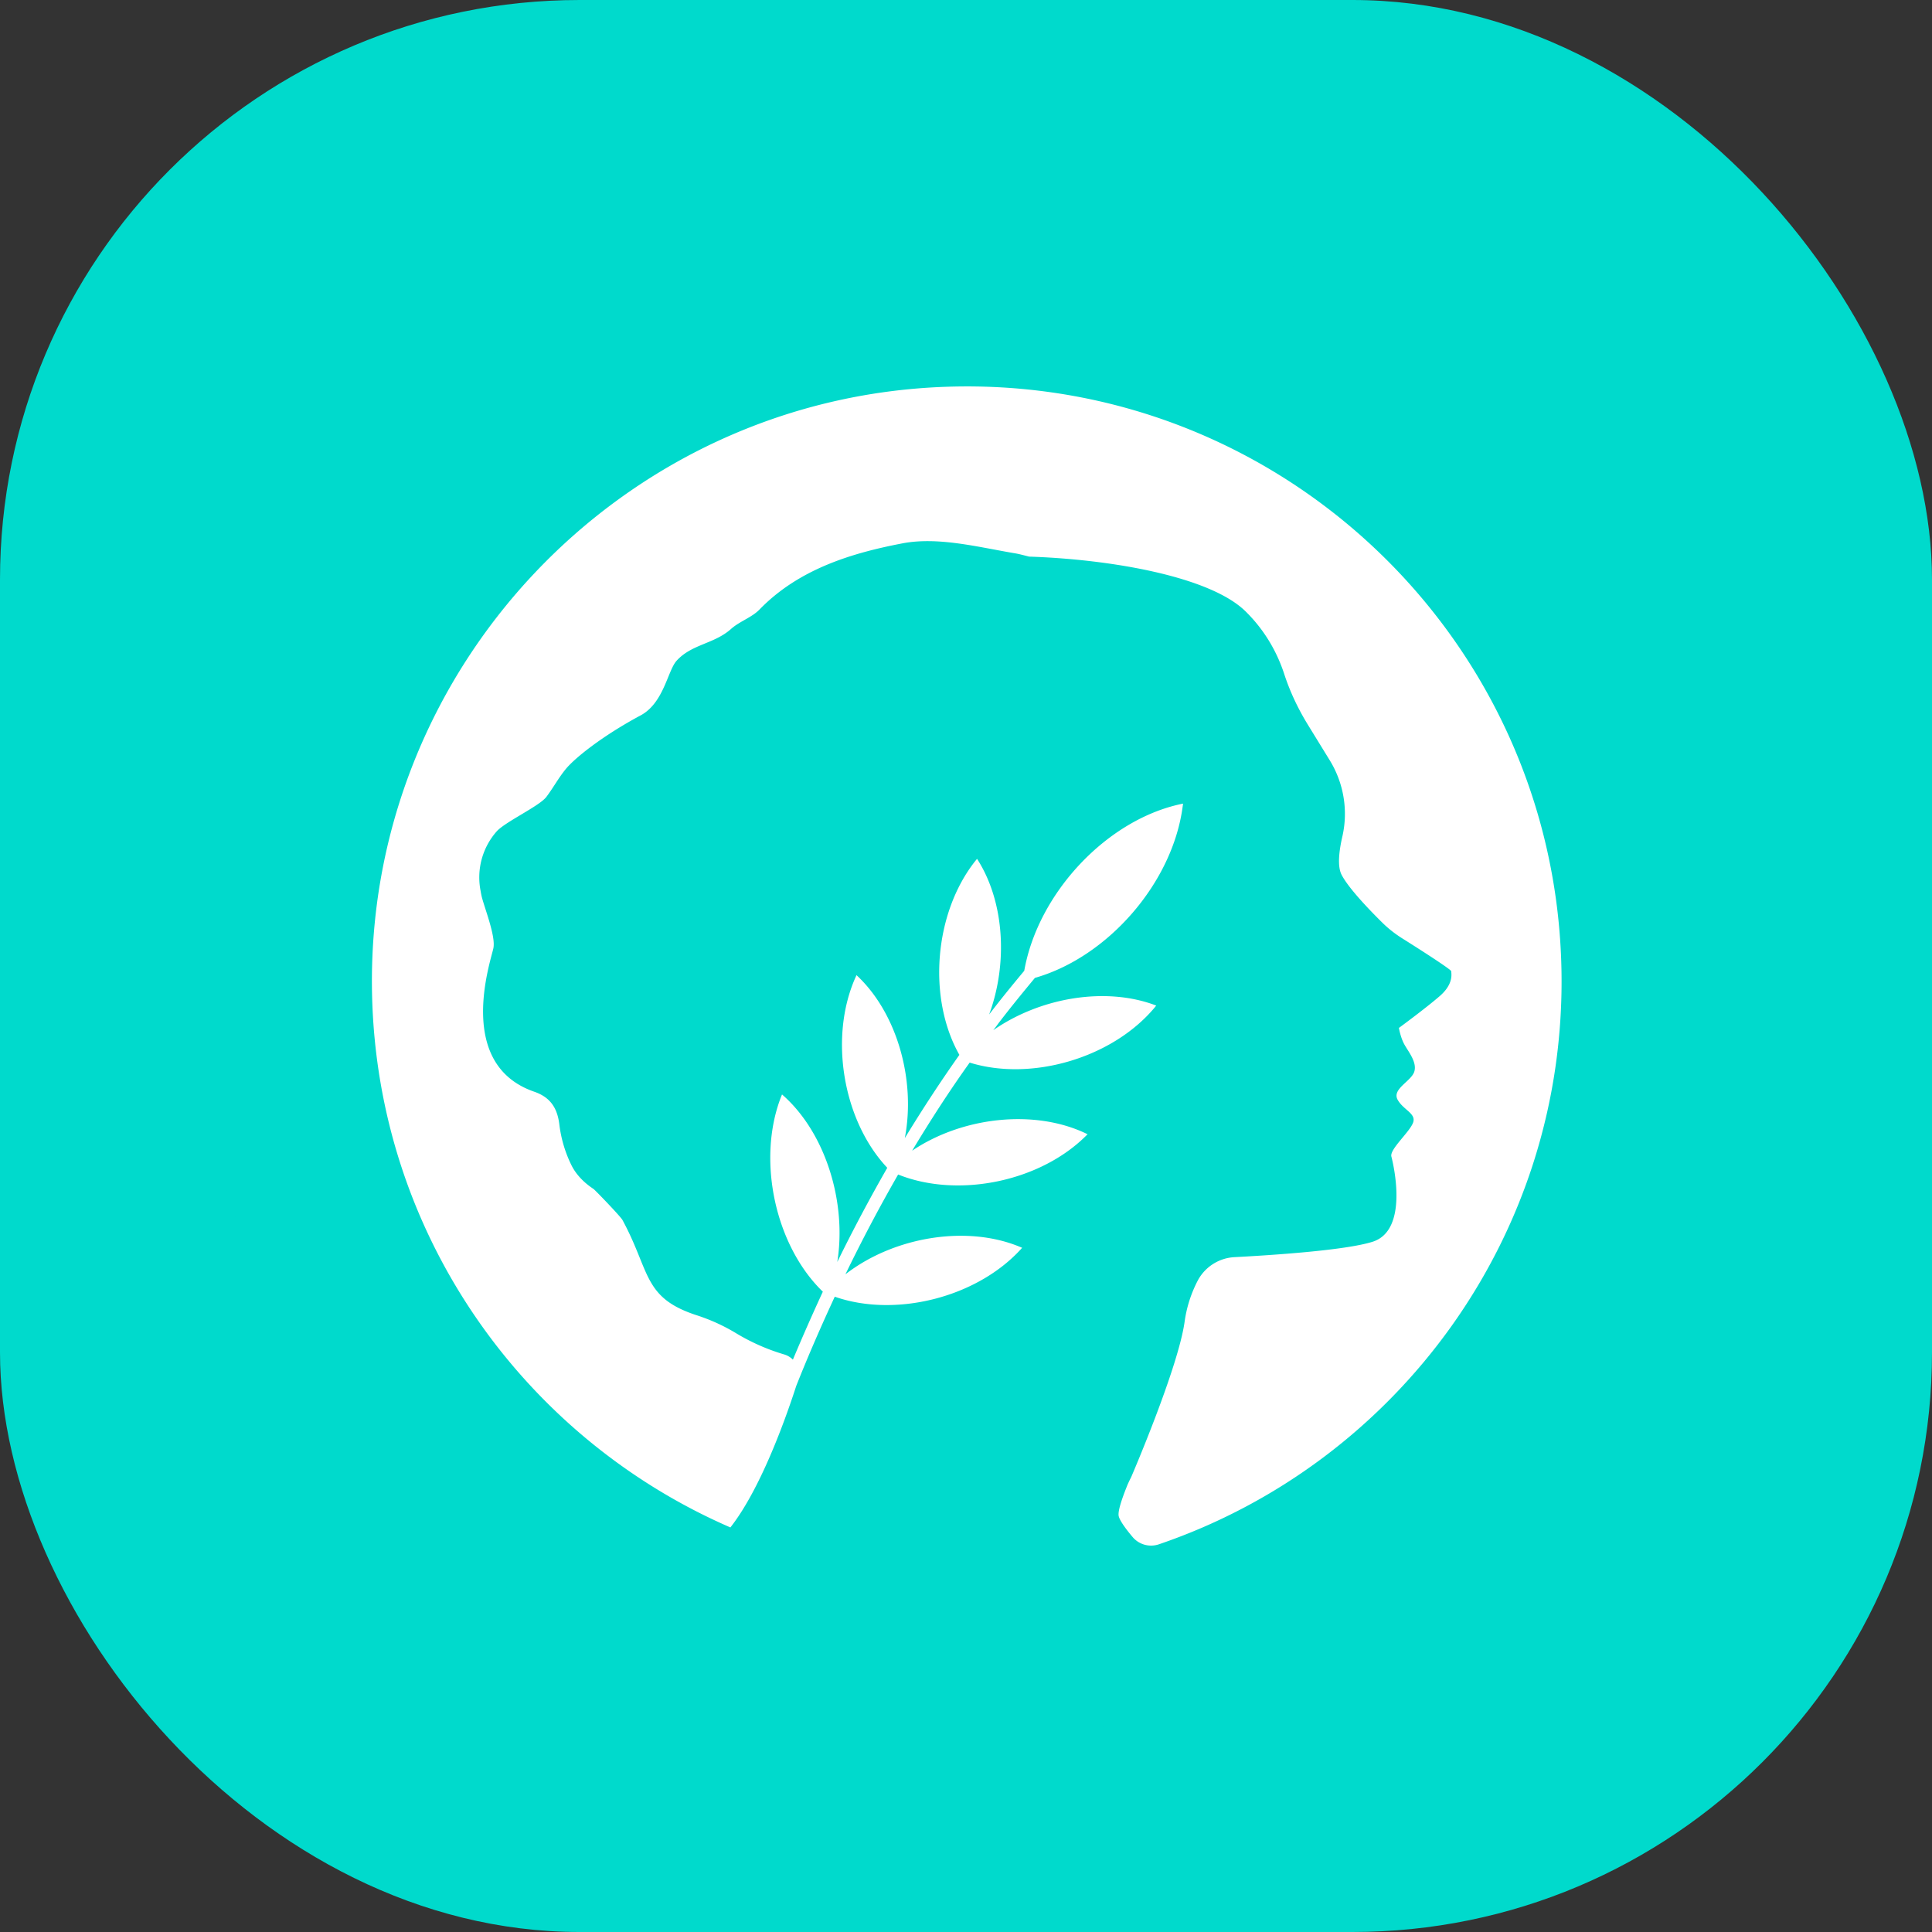
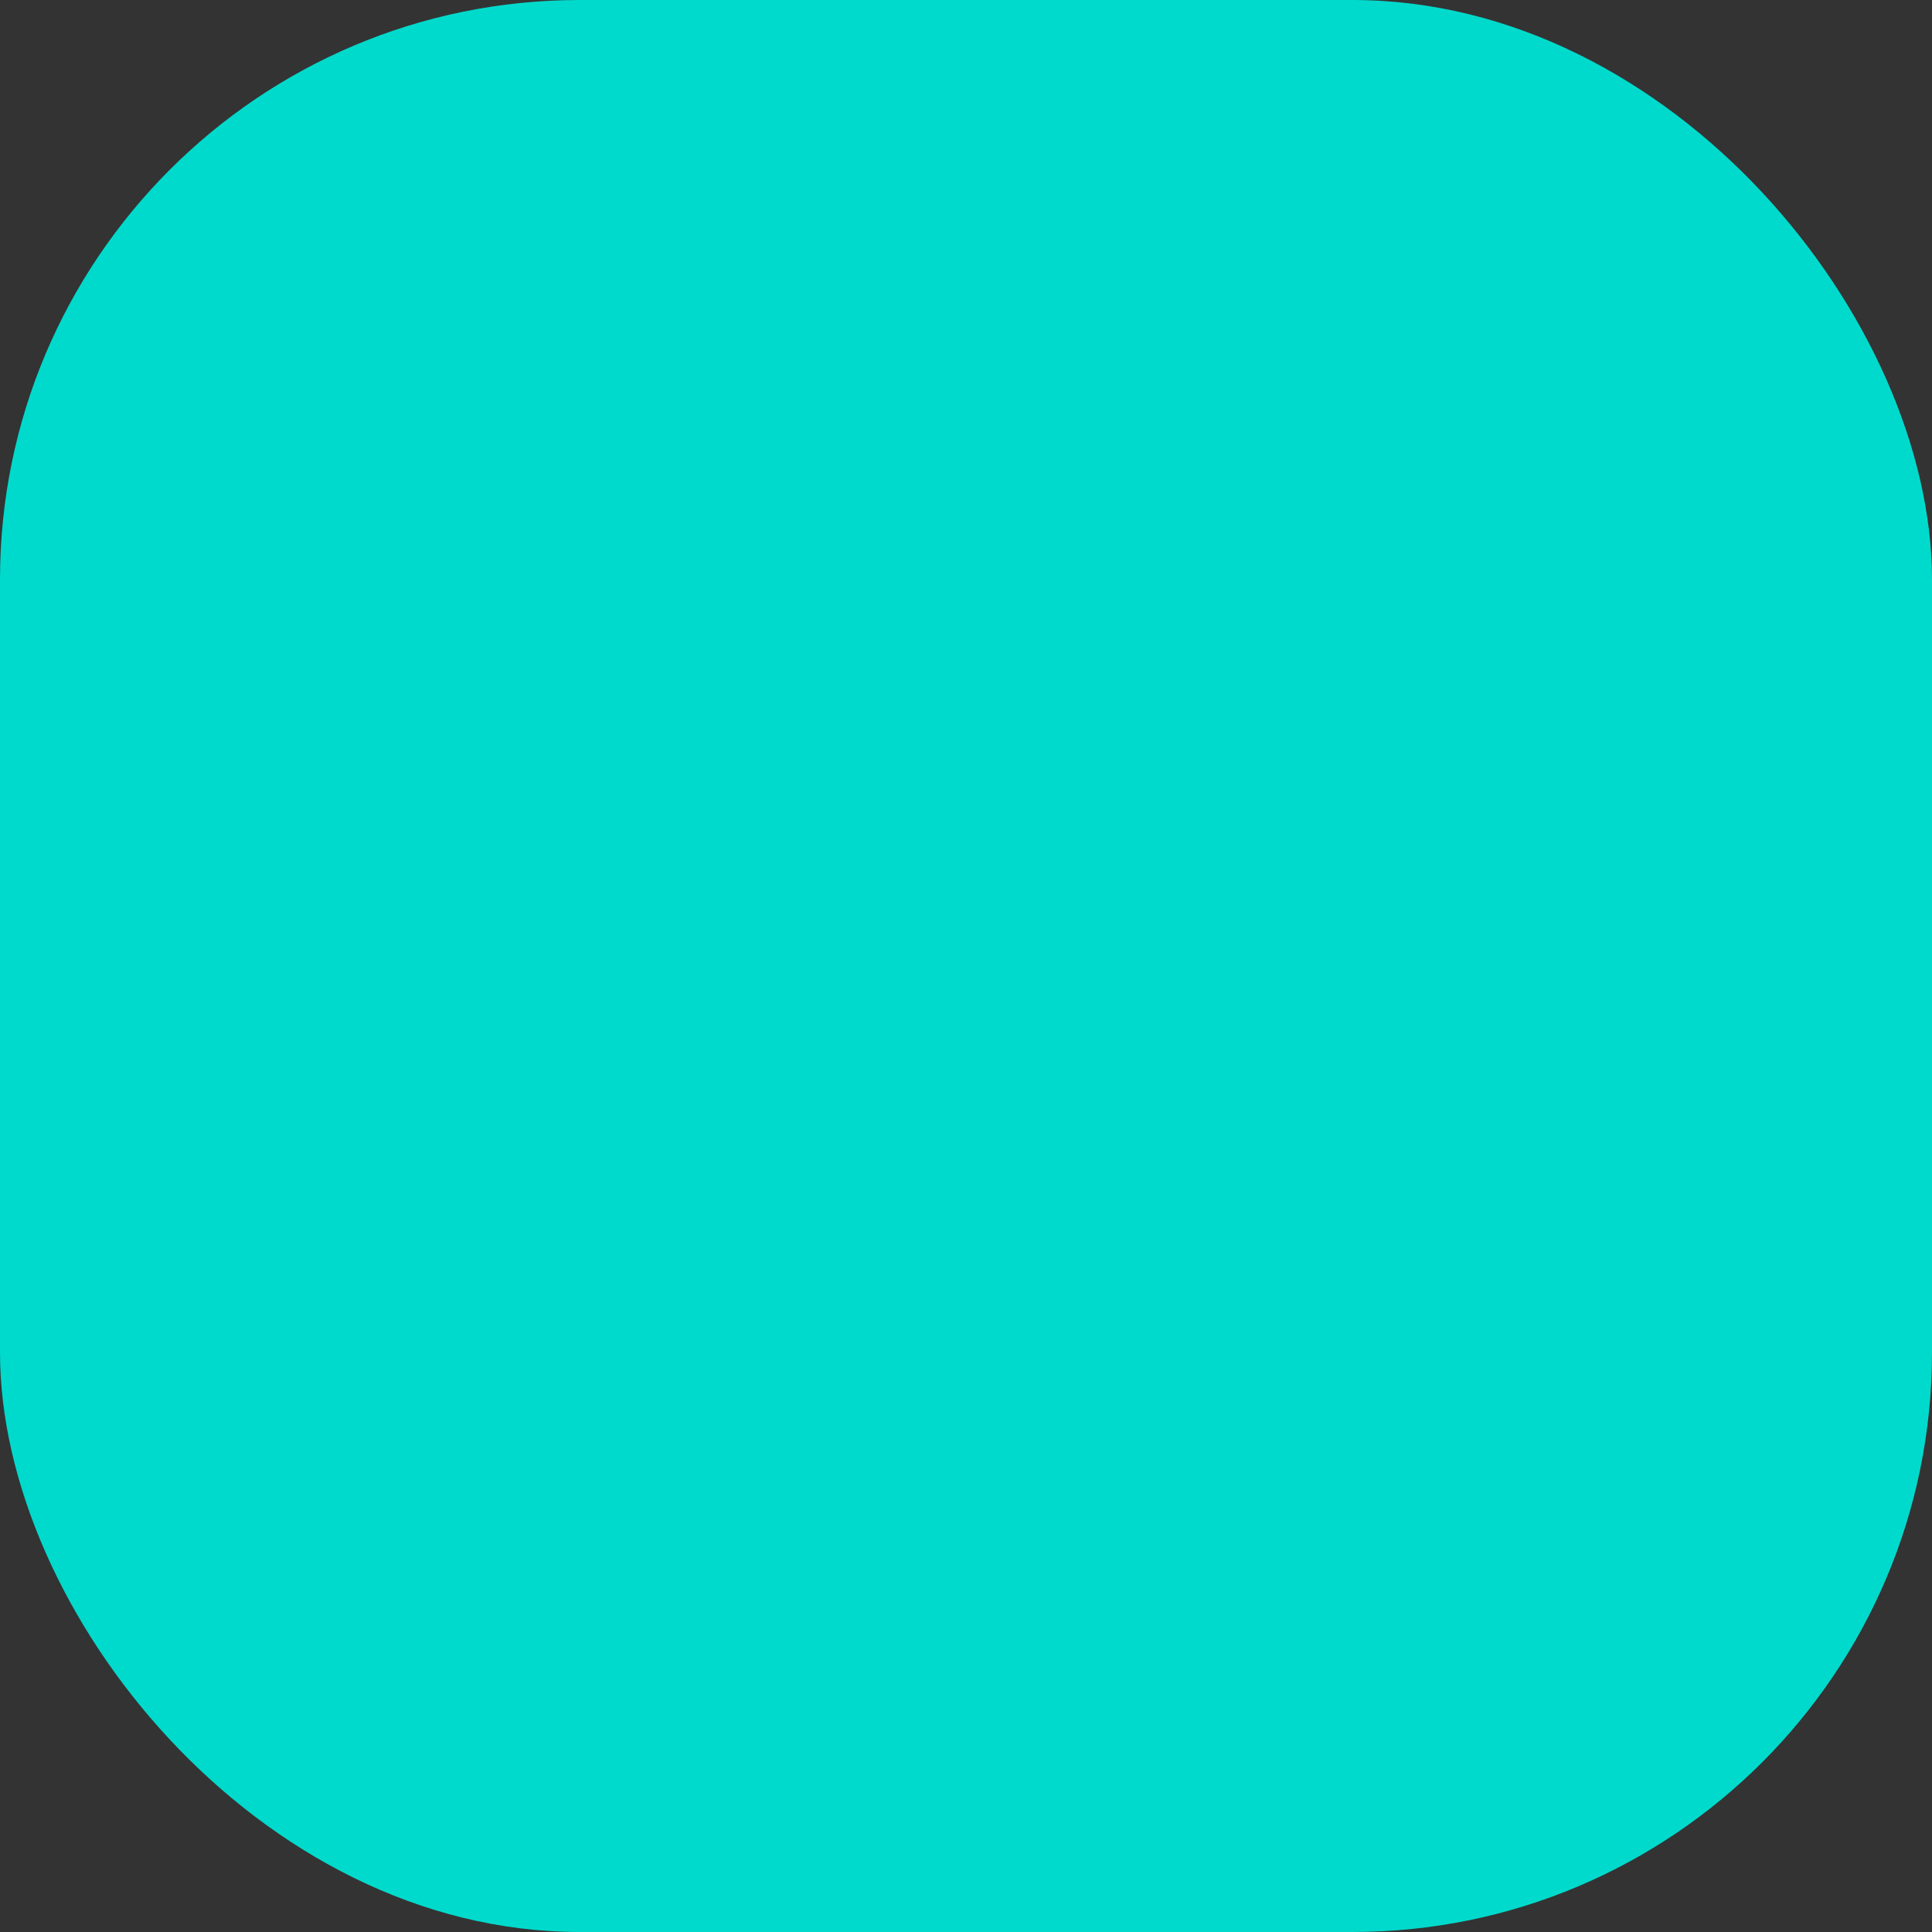
<svg xmlns="http://www.w3.org/2000/svg" width="40" height="40" viewBox="0 0 40 40" fill="none">
  <rect x="0" y="0" width="40" height="40" fill="#333333" stroke="none" />
  <rect fill="#00DACC" width="40" height="40" rx="12" />
  <g transform="translate(4 4)">
-     <circle cx="16" cy="16" r="14" fill="#fff" />
    <svg width="32" height="32" viewBox="0 0 32 32">
-       <circle cx="16" cy="16" r="16" fill="#00DACC" />
-       <path d="M28.328 16.064c-.139-6.86-5.86-12.295-12.741-12.056-6.717.23-12.031 5.855-11.884 12.576.108 4.968 3.14 9.181 7.419 11.04.606-.771 1.113-2.157 1.364-2.932.251-.633.52-1.248.797-1.845 1.251.437 2.927.021 3.845-.975l.035-.039h-.004c-1.113-.485-2.646-.234-3.655.55a33.16 33.16 0 011.091-2.066c1.23.494 2.923.156 3.885-.797l.039-.038h-.005c-1.074-.529-2.585-.364-3.629.342.381-.633.775-1.243 1.191-1.824 1.273.395 2.95-.09 3.829-1.139l.034-.043h-.004c-1.04-.398-2.4-.165-3.37.511.035-.047.07-.09.104-.139.247-.324.503-.636.758-.944 1.503-.428 2.846-1.957 3.058-3.542l.009-.065h-.005c-1.555.312-2.997 1.84-3.283 3.46-.246.295-.489.593-.727.905.39-1.056.32-2.334-.247-3.218l-.004-.004-.035.043c-.857 1.083-.992 2.846-.33 4.015-.389.55-.766 1.126-1.13 1.724.23-1.195-.155-2.586-.995-3.37l-.005-.004-.022.048c-.554 1.247-.255 2.97.659 3.94-.36.629-.706 1.278-1.035 1.95.199-1.243-.247-2.686-1.14-3.465l-.004-.004-.021.052c-.507 1.312-.117 3.083.866 4.032-.212.459-.42.93-.62 1.407a.425.425 0 00-.181-.108 4.266 4.266 0 01-1-.442 3.87 3.87 0 00-.82-.372c-1.108-.364-.948-.901-1.528-1.97-.039-.07-.498-.55-.593-.637-.026-.022-.316-.191-.468-.507a2.62 2.62 0 01-.243-.814c-.039-.351-.181-.58-.524-.698-1.632-.567-.905-2.685-.844-2.97.048-.243-.16-.767-.238-1.053a1.693 1.693 0 01-.026-.13 1.44 1.44 0 01.342-1.247c.195-.2.875-.515 1.018-.702.138-.182.25-.39.394-.567.19-.238.775-.702 1.559-1.122.476-.255.558-.918.74-1.126.312-.35.78-.35 1.13-.662.178-.16.434-.239.594-.407.81-.832 1.897-1.165 2.97-1.369.724-.134 1.53.074 2.288.204.112.017.216.047.32.073 1.698.056 3.742.412 4.478 1.13.46.45.684.94.797 1.278.121.377.29.736.498 1.074l.455.74c.286.468.38 1.031.26 1.564-.07.303-.109.624-.018.801.143.277.576.728.84.988.126.125.265.234.416.329.351.22 1.014.645 1.014.68 0 .047.056.26-.238.515-.295.256-.845.659-.845.659s.03.186.108.333c.078.147.269.368.212.567-.056.2-.463.36-.35.58.117.221.402.29.32.49-.082.2-.485.546-.446.693.039.147.368 1.52-.385 1.763-.568.182-2.127.281-2.863.32a.915.915 0 00-.754.472 2.617 2.617 0 00-.281.88c-.143.974-1.105 3.204-1.105 3.204s-.03.056-.073.152c-.082.203-.204.52-.186.645.013.082.125.247.29.442a.5.5 0 00.541.151c4.946-1.684 8.45-6.414 8.337-11.91z" fill="#fff" />
-     </svg>
+       </svg>
  </g>
</svg>